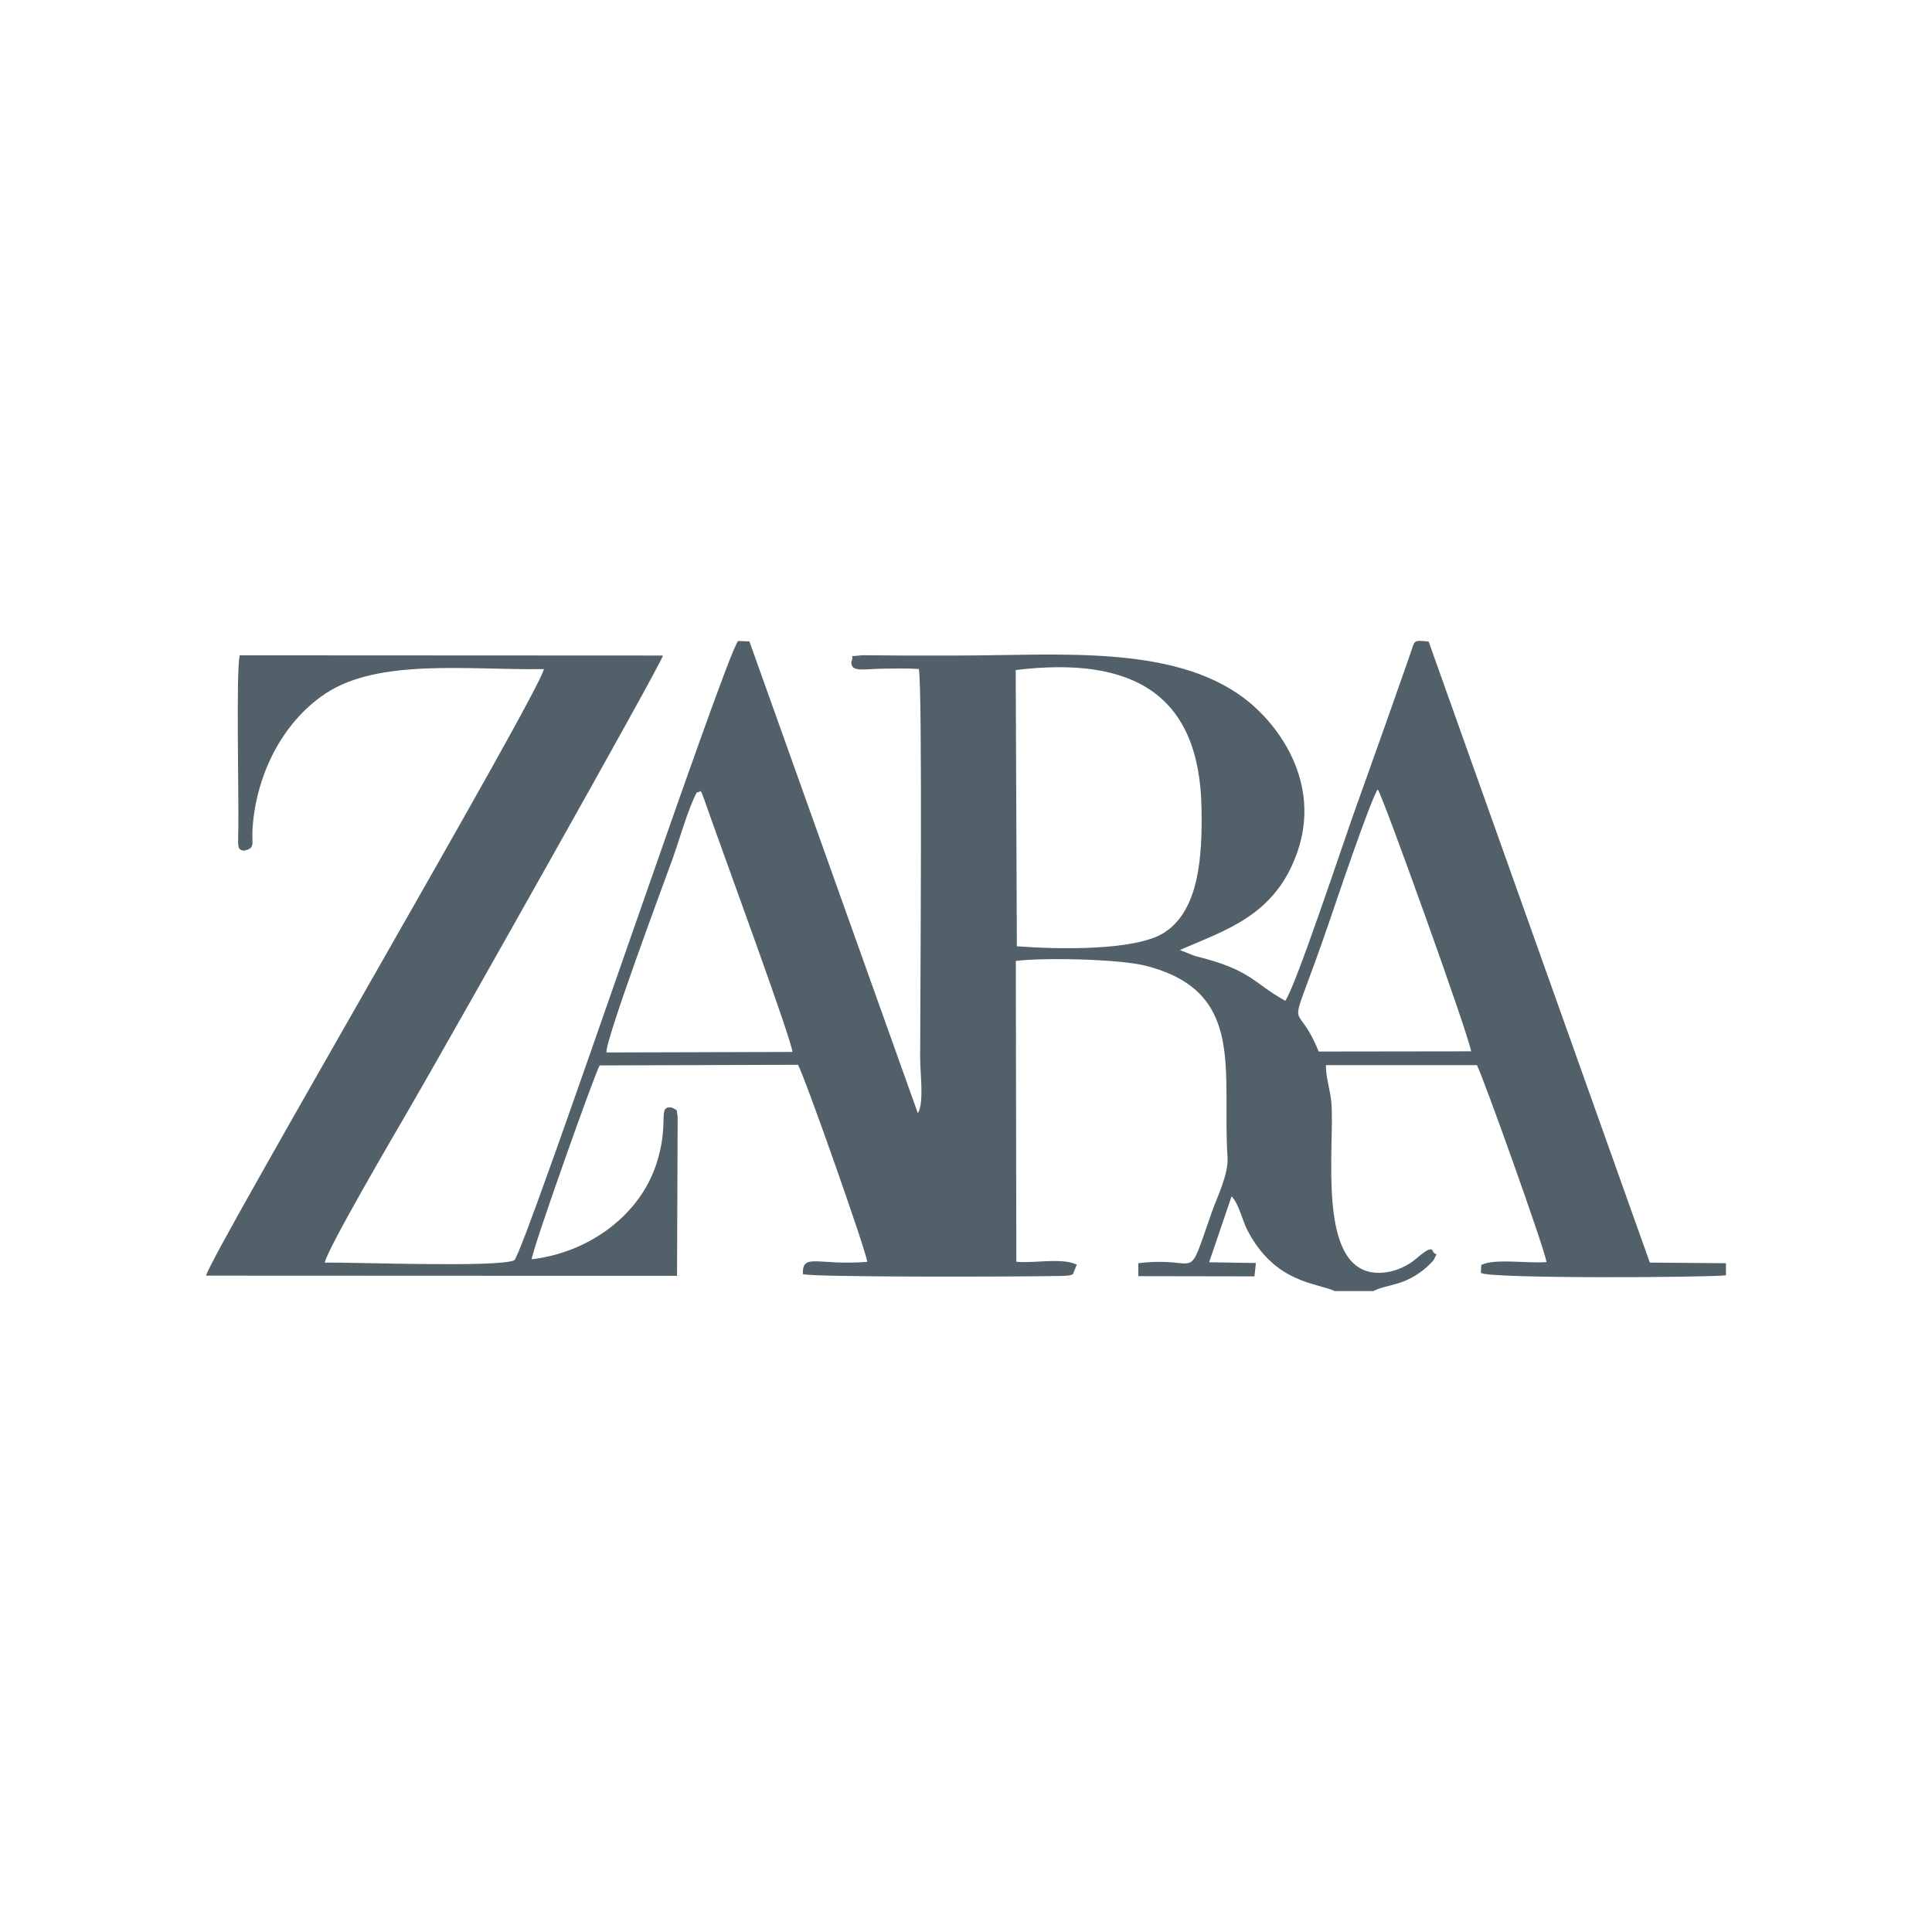
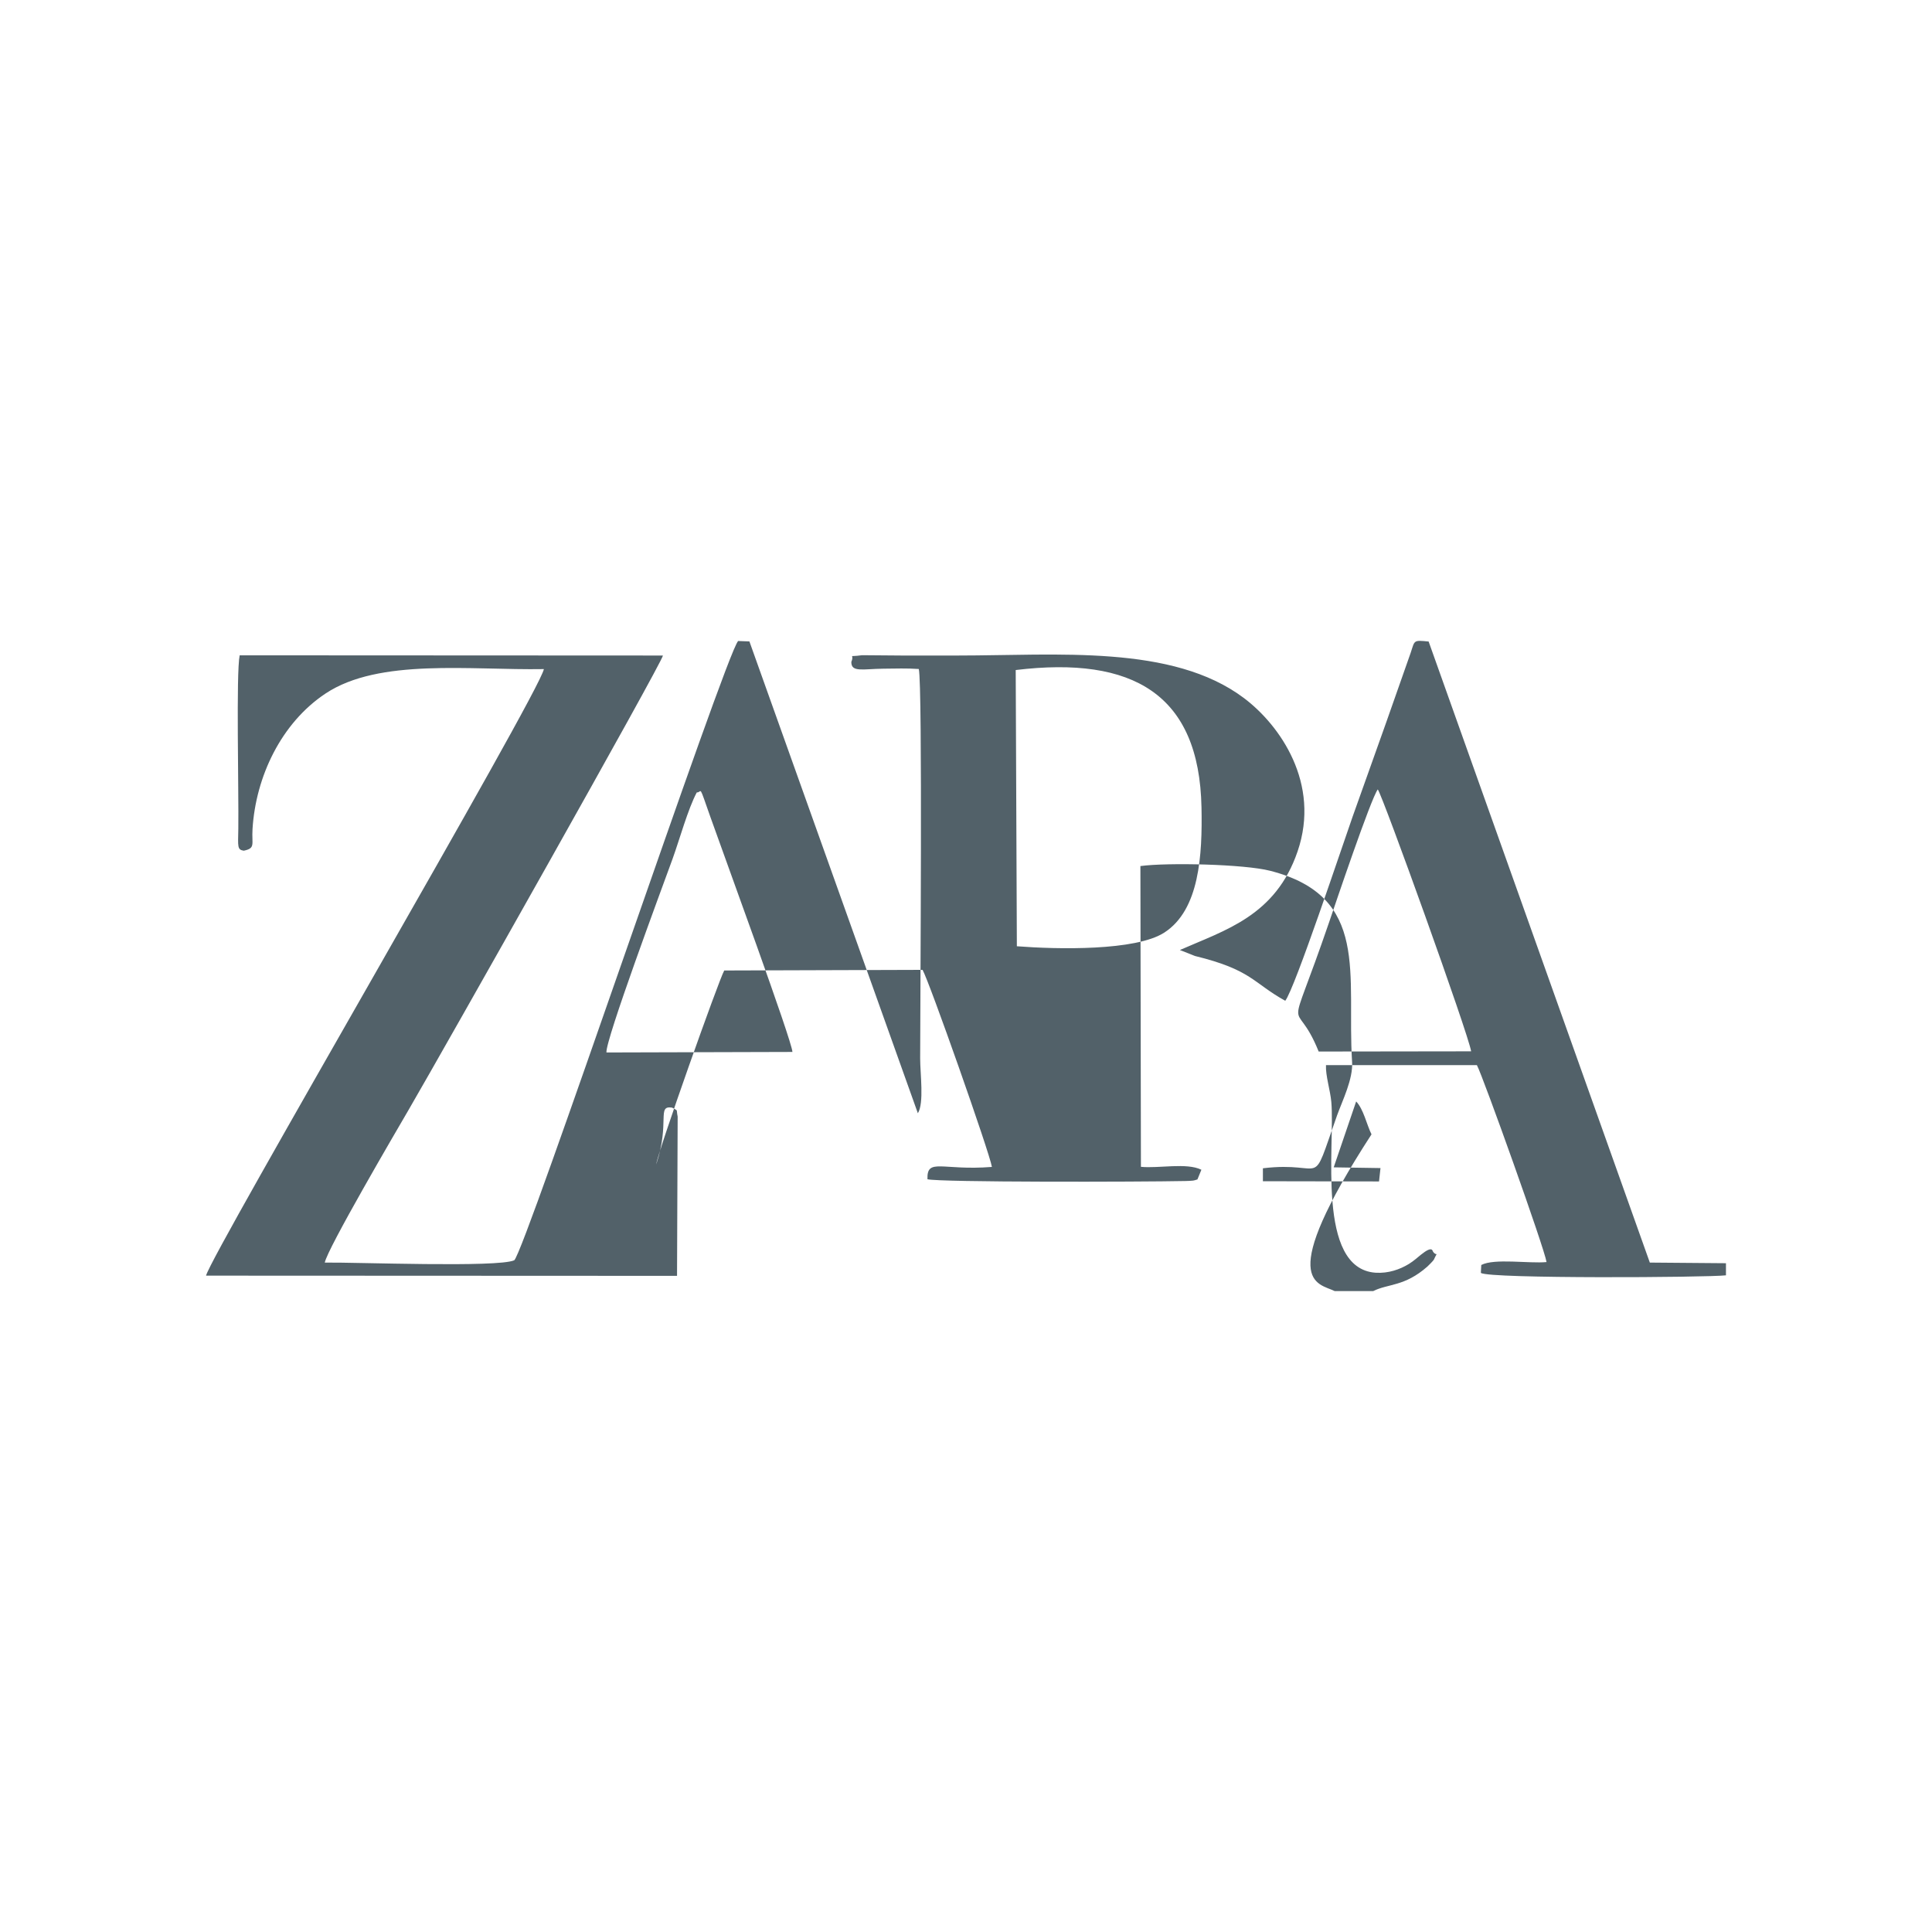
<svg xmlns="http://www.w3.org/2000/svg" version="1.1" id="Layer_1" x="0px" y="0px" viewBox="0 0 185 185" style="enable-background:new 0 0 185 185;" xml:space="preserve">
  <style type="text/css">
	.st0{fill-rule:evenodd;clip-rule:evenodd;fill:#526169;}
</style>
-   <path class="st0" d="M66.72,75.88c0.55,0.02,0.13-0.98,1.3,2.34c1.38,3.9,7.82,21.44,7.86,22.51l-17.81,0.05  c-0.1-1.19,5.24-15.54,6.34-18.56C65.06,80.42,65.88,77.45,66.72,75.88L66.72,75.88z M131.93,75.59c0.47,0.6,8.68,23.42,8.94,25.08  l-14.6,0.02c-2.35-5.84-3.21-0.09,1-12.38C127.85,86.61,131.26,76.49,131.93,75.59L131.93,75.59z M97.37,90.61l-0.11-26.45  c11.23-1.36,17.58,2.31,17.79,13.16c0.09,4.57-0.19,9.8-3.56,11.98C108.75,91.07,101.26,90.91,97.37,90.61L97.37,90.61z   M127.81,123.63h3.68c1.43-0.72,3-0.42,5.19-2.35c0.1-0.09,0.57-0.56,0.62-0.66c0.41-0.91,0.3-0.25-0.07-0.75  c-0.07-0.07-0.03-0.64-1.16,0.27c-0.31,0.24-0.67,0.59-1.16,0.89c-0.85,0.52-1.96,0.92-3.2,0.84c-5.71-0.41-3.86-12.18-4.23-16.36  c-0.1-1.11-0.56-2.52-0.51-3.52l14.45,0c0.57,1.04,6.48,17.57,6.67,18.86c-1.66,0.16-4.99-0.38-6.25,0.28l-0.04,0.76  c0.84,0.57,21.67,0.44,23.47,0.23l0-1.16l-7.29-0.06L136.8,61.43c-1.49-0.15-1.32-0.12-1.72,1.08l-2.36,6.71  c-1.1,3.13-2.08,5.8-3.2,8.98c-0.91,2.57-5.54,16.49-6.45,17.63c-3.11-1.72-3.2-2.96-8.65-4.29l-1.44-0.57  c4.33-1.91,9.16-3.26,11.27-9.44c2.23-6.51-1.68-12.09-5.14-14.69c-6.85-5.15-17.87-4.07-27.42-4.07c-1.77,0-3.54,0-5.32,0  l-3.82-0.03c-1.52,0.21-0.68-0.18-1.03,0.64c-0.02,1.03,1.11,0.67,3.08,0.65c1.12-0.01,2.26-0.05,3.38,0.03  c0.37,1.57,0.13,32.3,0.13,37.29c0,1.45,0.39,4.28-0.22,5.25L71.76,61.42l-1.08-0.04c-1.23,1.32-20.44,58.55-21.44,59.3  c-1.6,0.71-15.08,0.18-18.14,0.22c0.23-1.3,6.8-12.52,8.03-14.63c3.37-5.79,24.29-42.85,24.35-43.5l-40.53-0.02  c-0.35,1.69-0.08,13.07-0.13,16.6c-0.03,1.74-0.11,2.01,0.52,2.11c1.15-0.24,0.75-0.6,0.84-2.07c0.31-5.03,2.75-10.16,6.99-12.98  c5.14-3.41,13.85-2.22,20.91-2.34c-0.44,2.33-31.86,56.02-32.35,58.08l45.1,0.02l0.06-15.25c-0.16-0.77,0.1-0.5-0.54-0.86  c-1.49-0.22-0.17,1.37-1.51,5.43c-1.62,4.93-6.51,8.47-11.93,9.09c0.11-1.08,6-17.68,6.51-18.56l18.99-0.06  c0.6,1,6.46,17.62,6.64,18.87c-4.76,0.38-6.24-0.91-6.17,1.18c1.18,0.3,20.31,0.26,24.7,0.17c0.12,0,0.63-0.02,0.73-0.04  c0.08-0.01,0.14-0.03,0.22-0.05c0.07-0.02,0.14-0.05,0.2-0.06l0.38-0.93c-1.42-0.7-4.08-0.11-5.79-0.28l-0.05-28.8  c2.63-0.35,9.95-0.18,12.41,0.45c9.64,2.45,7.33,9.97,7.86,18.3c0.11,1.64-0.93,3.71-1.44,5.13c-2.62,7.38-0.93,4.31-7.1,5.06  l0,1.24l11.12,0.02l0.14-1.28l-4.48-0.07l2.15-6.31c0.71,0.74,1.01,2.23,1.47,3.15C122.05,122.93,126.19,122.84,127.81,123.63z" />
+   <path class="st0" d="M66.72,75.88c0.55,0.02,0.13-0.98,1.3,2.34c1.38,3.9,7.82,21.44,7.86,22.51l-17.81,0.05  c-0.1-1.19,5.24-15.54,6.34-18.56C65.06,80.42,65.88,77.45,66.72,75.88L66.72,75.88z M131.93,75.59c0.47,0.6,8.68,23.42,8.94,25.08  l-14.6,0.02c-2.35-5.84-3.21-0.09,1-12.38C127.85,86.61,131.26,76.49,131.93,75.59L131.93,75.59z M97.37,90.61l-0.11-26.45  c11.23-1.36,17.58,2.31,17.79,13.16c0.09,4.57-0.19,9.8-3.56,11.98C108.75,91.07,101.26,90.91,97.37,90.61L97.37,90.61z   M127.81,123.63h3.68c1.43-0.72,3-0.42,5.19-2.35c0.1-0.09,0.57-0.56,0.62-0.66c0.41-0.91,0.3-0.25-0.07-0.75  c-0.07-0.07-0.03-0.64-1.16,0.27c-0.31,0.24-0.67,0.59-1.16,0.89c-0.85,0.52-1.96,0.92-3.2,0.84c-5.71-0.41-3.86-12.18-4.23-16.36  c-0.1-1.11-0.56-2.52-0.51-3.52l14.45,0c0.57,1.04,6.48,17.57,6.67,18.86c-1.66,0.16-4.99-0.38-6.25,0.28l-0.04,0.76  c0.84,0.57,21.67,0.44,23.47,0.23l0-1.16l-7.29-0.06L136.8,61.43c-1.49-0.15-1.32-0.12-1.72,1.08l-2.36,6.71  c-1.1,3.13-2.08,5.8-3.2,8.98c-0.91,2.57-5.54,16.49-6.45,17.63c-3.11-1.72-3.2-2.96-8.65-4.29l-1.44-0.57  c4.33-1.91,9.16-3.26,11.27-9.44c2.23-6.51-1.68-12.09-5.14-14.69c-6.85-5.15-17.87-4.07-27.42-4.07c-1.77,0-3.54,0-5.32,0  l-3.82-0.03c-1.52,0.21-0.68-0.18-1.03,0.64c-0.02,1.03,1.11,0.67,3.08,0.65c1.12-0.01,2.26-0.05,3.38,0.03  c0.37,1.57,0.13,32.3,0.13,37.29c0,1.45,0.39,4.28-0.22,5.25L71.76,61.42l-1.08-0.04c-1.23,1.32-20.44,58.55-21.44,59.3  c-1.6,0.71-15.08,0.18-18.14,0.22c0.23-1.3,6.8-12.52,8.03-14.63c3.37-5.79,24.29-42.85,24.35-43.5l-40.53-0.02  c-0.35,1.69-0.08,13.07-0.13,16.6c-0.03,1.74-0.11,2.01,0.52,2.11c1.15-0.24,0.75-0.6,0.84-2.07c0.31-5.03,2.75-10.16,6.99-12.98  c5.14-3.41,13.85-2.22,20.91-2.34c-0.44,2.33-31.86,56.02-32.35,58.08l45.1,0.02l0.06-15.25c-0.16-0.77,0.1-0.5-0.54-0.86  c-1.49-0.22-0.17,1.37-1.51,5.43c0.11-1.08,6-17.68,6.51-18.56l18.99-0.06  c0.6,1,6.46,17.62,6.64,18.87c-4.76,0.38-6.24-0.91-6.17,1.18c1.18,0.3,20.31,0.26,24.7,0.17c0.12,0,0.63-0.02,0.73-0.04  c0.08-0.01,0.14-0.03,0.22-0.05c0.07-0.02,0.14-0.05,0.2-0.06l0.38-0.93c-1.42-0.7-4.08-0.11-5.79-0.28l-0.05-28.8  c2.63-0.35,9.95-0.18,12.41,0.45c9.64,2.45,7.33,9.97,7.86,18.3c0.11,1.64-0.93,3.71-1.44,5.13c-2.62,7.38-0.93,4.31-7.1,5.06  l0,1.24l11.12,0.02l0.14-1.28l-4.48-0.07l2.15-6.31c0.71,0.74,1.01,2.23,1.47,3.15C122.05,122.93,126.19,122.84,127.81,123.63z" />
</svg>